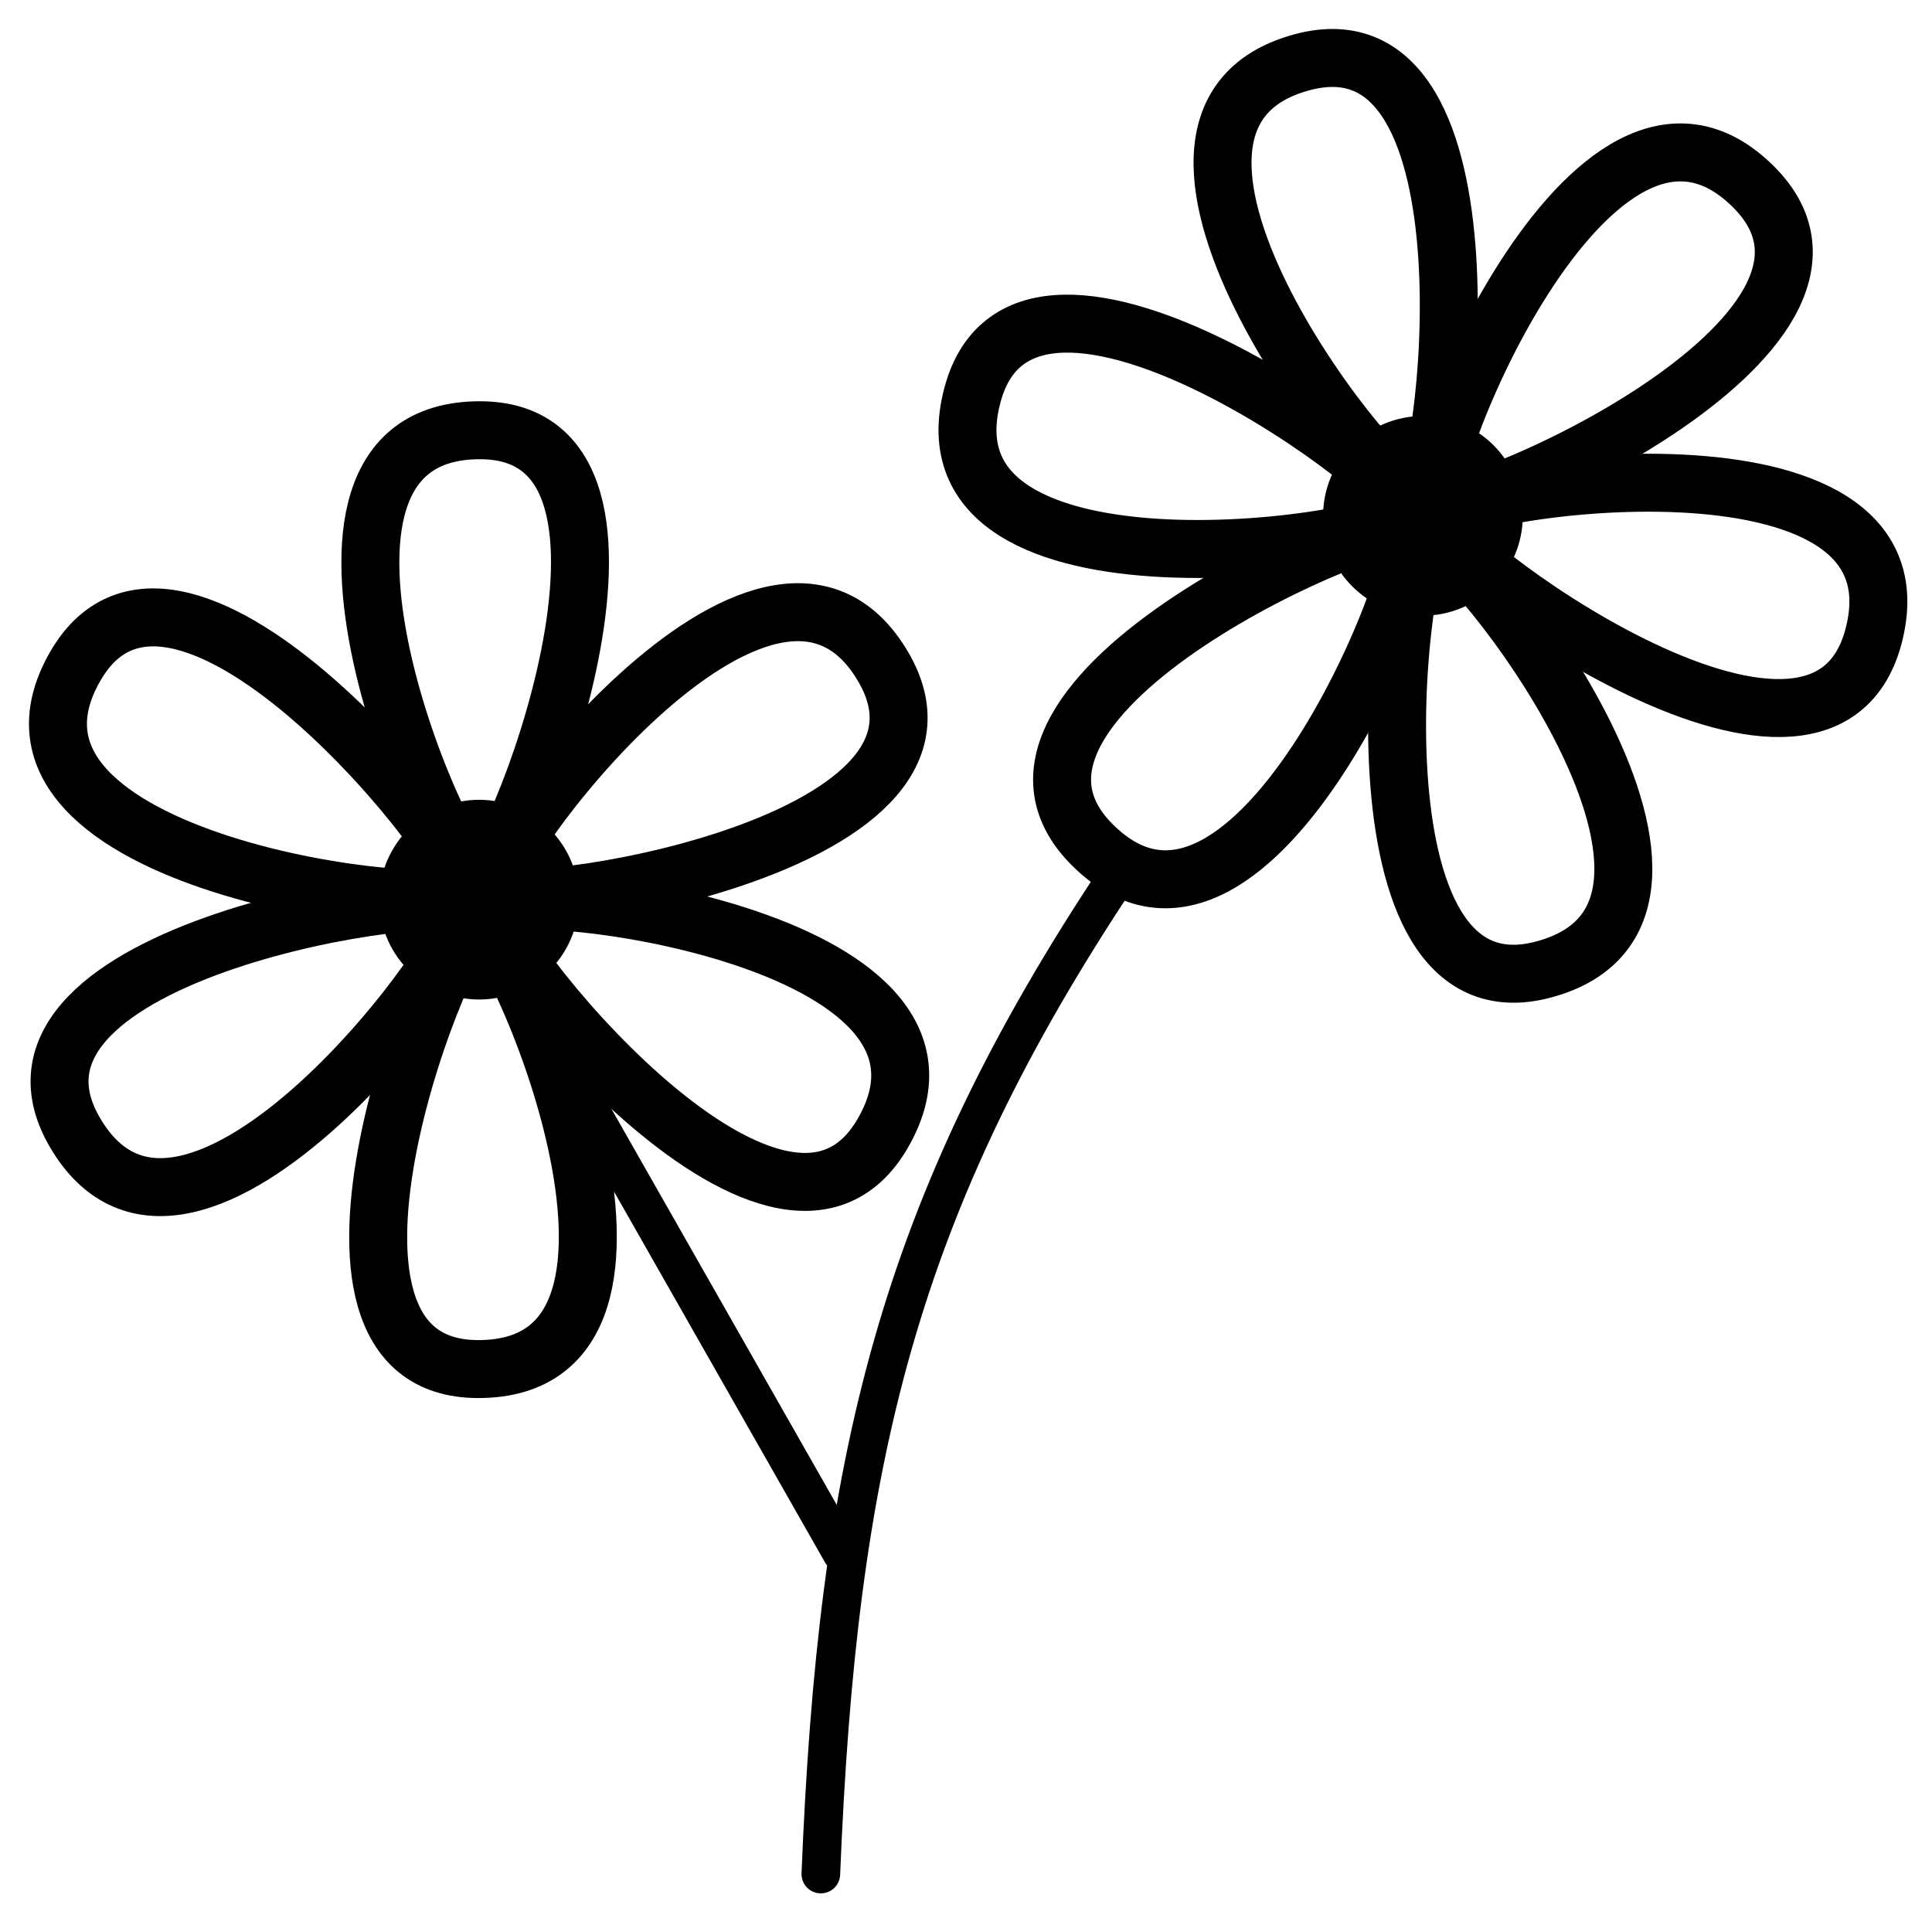
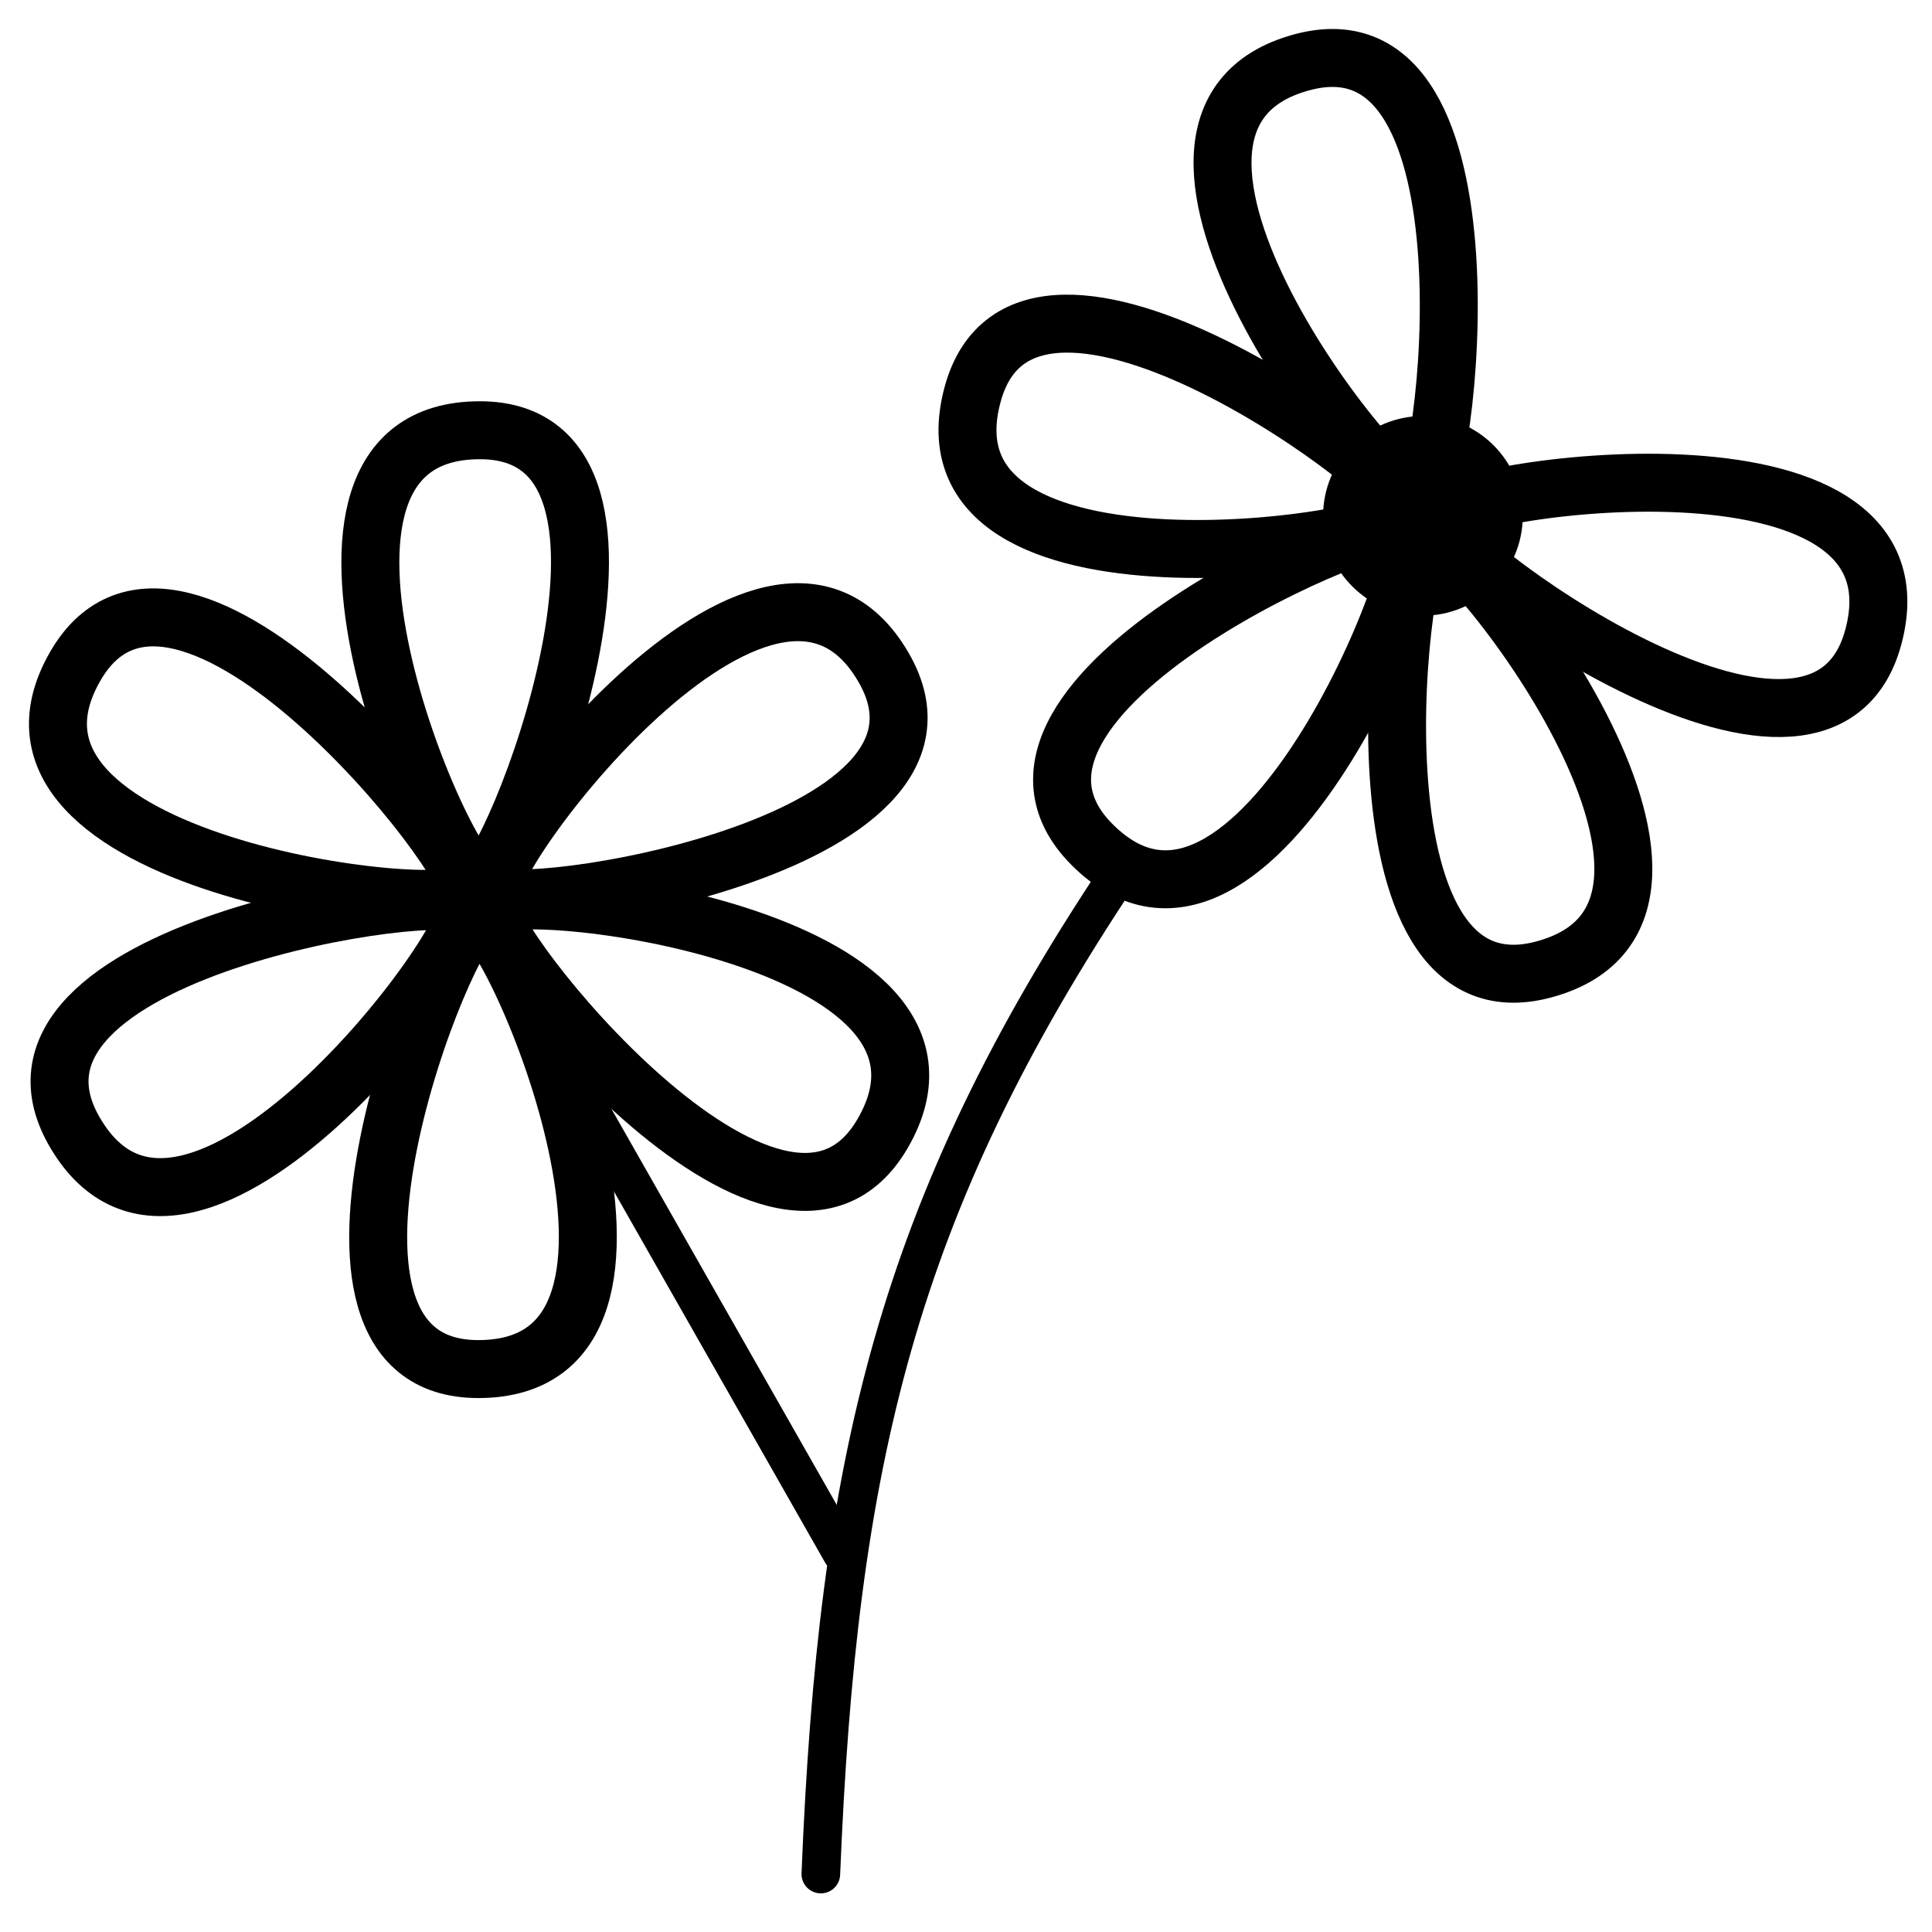
<svg xmlns="http://www.w3.org/2000/svg" style="isolation:isolate" viewBox="0 0 500 500" width="500pt" height="500pt">
  <style>* {stroke:#000;}</style>
  <g>
    <path d=" M 367.254 128.926 C 358.953 131.15 279.77 31.441 337.022 16.101 C 389.42 2.06 374.617 126.953 367.254 128.926 Z " fill="none" stroke-width="15" stroke-linejoin="miter" stroke-linecap="square" stroke-miterlimit="3" />
    <path d=" M 369.254 138.078 C 377.555 135.853 456.737 235.563 399.485 250.903 C 347.087 264.943 361.89 140.051 369.254 138.078 Z " fill="none" stroke-width="15" stroke-linejoin="miter" stroke-linecap="square" stroke-miterlimit="3" />
    <path d=" M 364.508 132.413 C 362.283 140.714 236.341 159.433 251.682 102.181 C 265.722 49.783 366.481 125.049 364.508 132.413 Z " fill="none" stroke-width="15" stroke-linejoin="miter" stroke-linecap="square" stroke-miterlimit="3" />
    <path d=" M 372 134.591 C 374.224 126.29 500.166 107.571 484.825 164.823 C 470.785 217.221 370.027 141.955 372 134.591 Z " fill="none" stroke-width="15" stroke-linejoin="miter" stroke-linecap="square" stroke-miterlimit="3" />
    <path d=" M 365.245 136.009 C 371.322 142.086 324.563 260.515 282.651 218.603 C 244.293 180.245 359.855 130.619 365.245 136.009 Z " fill="none" stroke-width="15" stroke-linejoin="miter" stroke-linecap="square" stroke-miterlimit="3" />
-     <path d=" M 371.262 130.994 C 365.185 124.918 411.945 6.489 453.856 48.4 C 492.214 86.759 376.652 136.385 371.262 130.994 Z " fill="none" stroke-width="15" stroke-linejoin="miter" stroke-linecap="square" stroke-miterlimit="3" />
    <circle cx="368.254" cy="133.502" r="25.339" fill="rgb(0,0,0)" />
    <path d=" M 124.205 228.152 C 115.611 228.152 64.933 111.346 124.205 111.346 C 178.452 111.346 131.828 228.152 124.205 228.152 Z " fill="none" stroke-width="15" stroke-linejoin="miter" stroke-linecap="square" stroke-miterlimit="3" />
    <path d=" M 123.768 237.509 C 132.362 237.509 183.04 354.315 123.768 354.315 C 69.521 354.315 116.145 237.509 123.768 237.509 Z " fill="none" stroke-width="15" stroke-linejoin="miter" stroke-linecap="square" stroke-miterlimit="3" />
    <path d=" M 120.65 230.809 C 116.353 238.251 -10.142 223.737 19.493 172.406 C 46.617 125.427 124.462 224.207 120.65 230.809 Z " fill="none" stroke-width="15" stroke-linejoin="miter" stroke-linecap="square" stroke-miterlimit="3" />
    <path d=" M 127.323 234.852 C 131.62 227.41 258.115 241.924 228.48 293.255 C 201.356 340.234 123.511 241.454 127.323 234.852 Z " fill="none" stroke-width="15" stroke-linejoin="miter" stroke-linecap="square" stroke-miterlimit="3" />
    <path d=" M 120.432 234.474 C 124.729 241.916 48.911 344.207 19.275 292.877 C -7.848 245.898 116.62 227.872 120.432 234.474 Z " fill="none" stroke-width="15" stroke-linejoin="miter" stroke-linecap="square" stroke-miterlimit="3" />
    <path d=" M 127.541 231.187 C 123.245 223.745 199.062 121.454 228.698 172.784 C 255.821 219.763 131.353 237.789 127.541 231.187 Z " fill="none" stroke-width="15" stroke-linejoin="miter" stroke-linecap="square" stroke-miterlimit="3" />
-     <path d=" M 99.511 226.272 C 103.131 212.764 117.036 204.735 130.545 208.355 C 144.053 211.975 152.082 225.88 148.462 239.389 C 144.843 252.897 130.937 260.926 117.428 257.306 C 103.92 253.686 95.892 239.781 99.511 226.272 Z " fill="rgb(0,0,0)" />
    <path d=" M 212.432 485 C 216.761 378.577 231.965 312.695 289.641 226.185" fill="none" stroke-width="10" stroke-linejoin="miter" stroke-linecap="round" stroke-miterlimit="3" />
    <line x1="121.301" y1="232.169" x2="217.863" y2="401.888" stroke-width="10" stroke-linejoin="miter" stroke-linecap="round" stroke-miterlimit="3" />
  </g>
</svg>